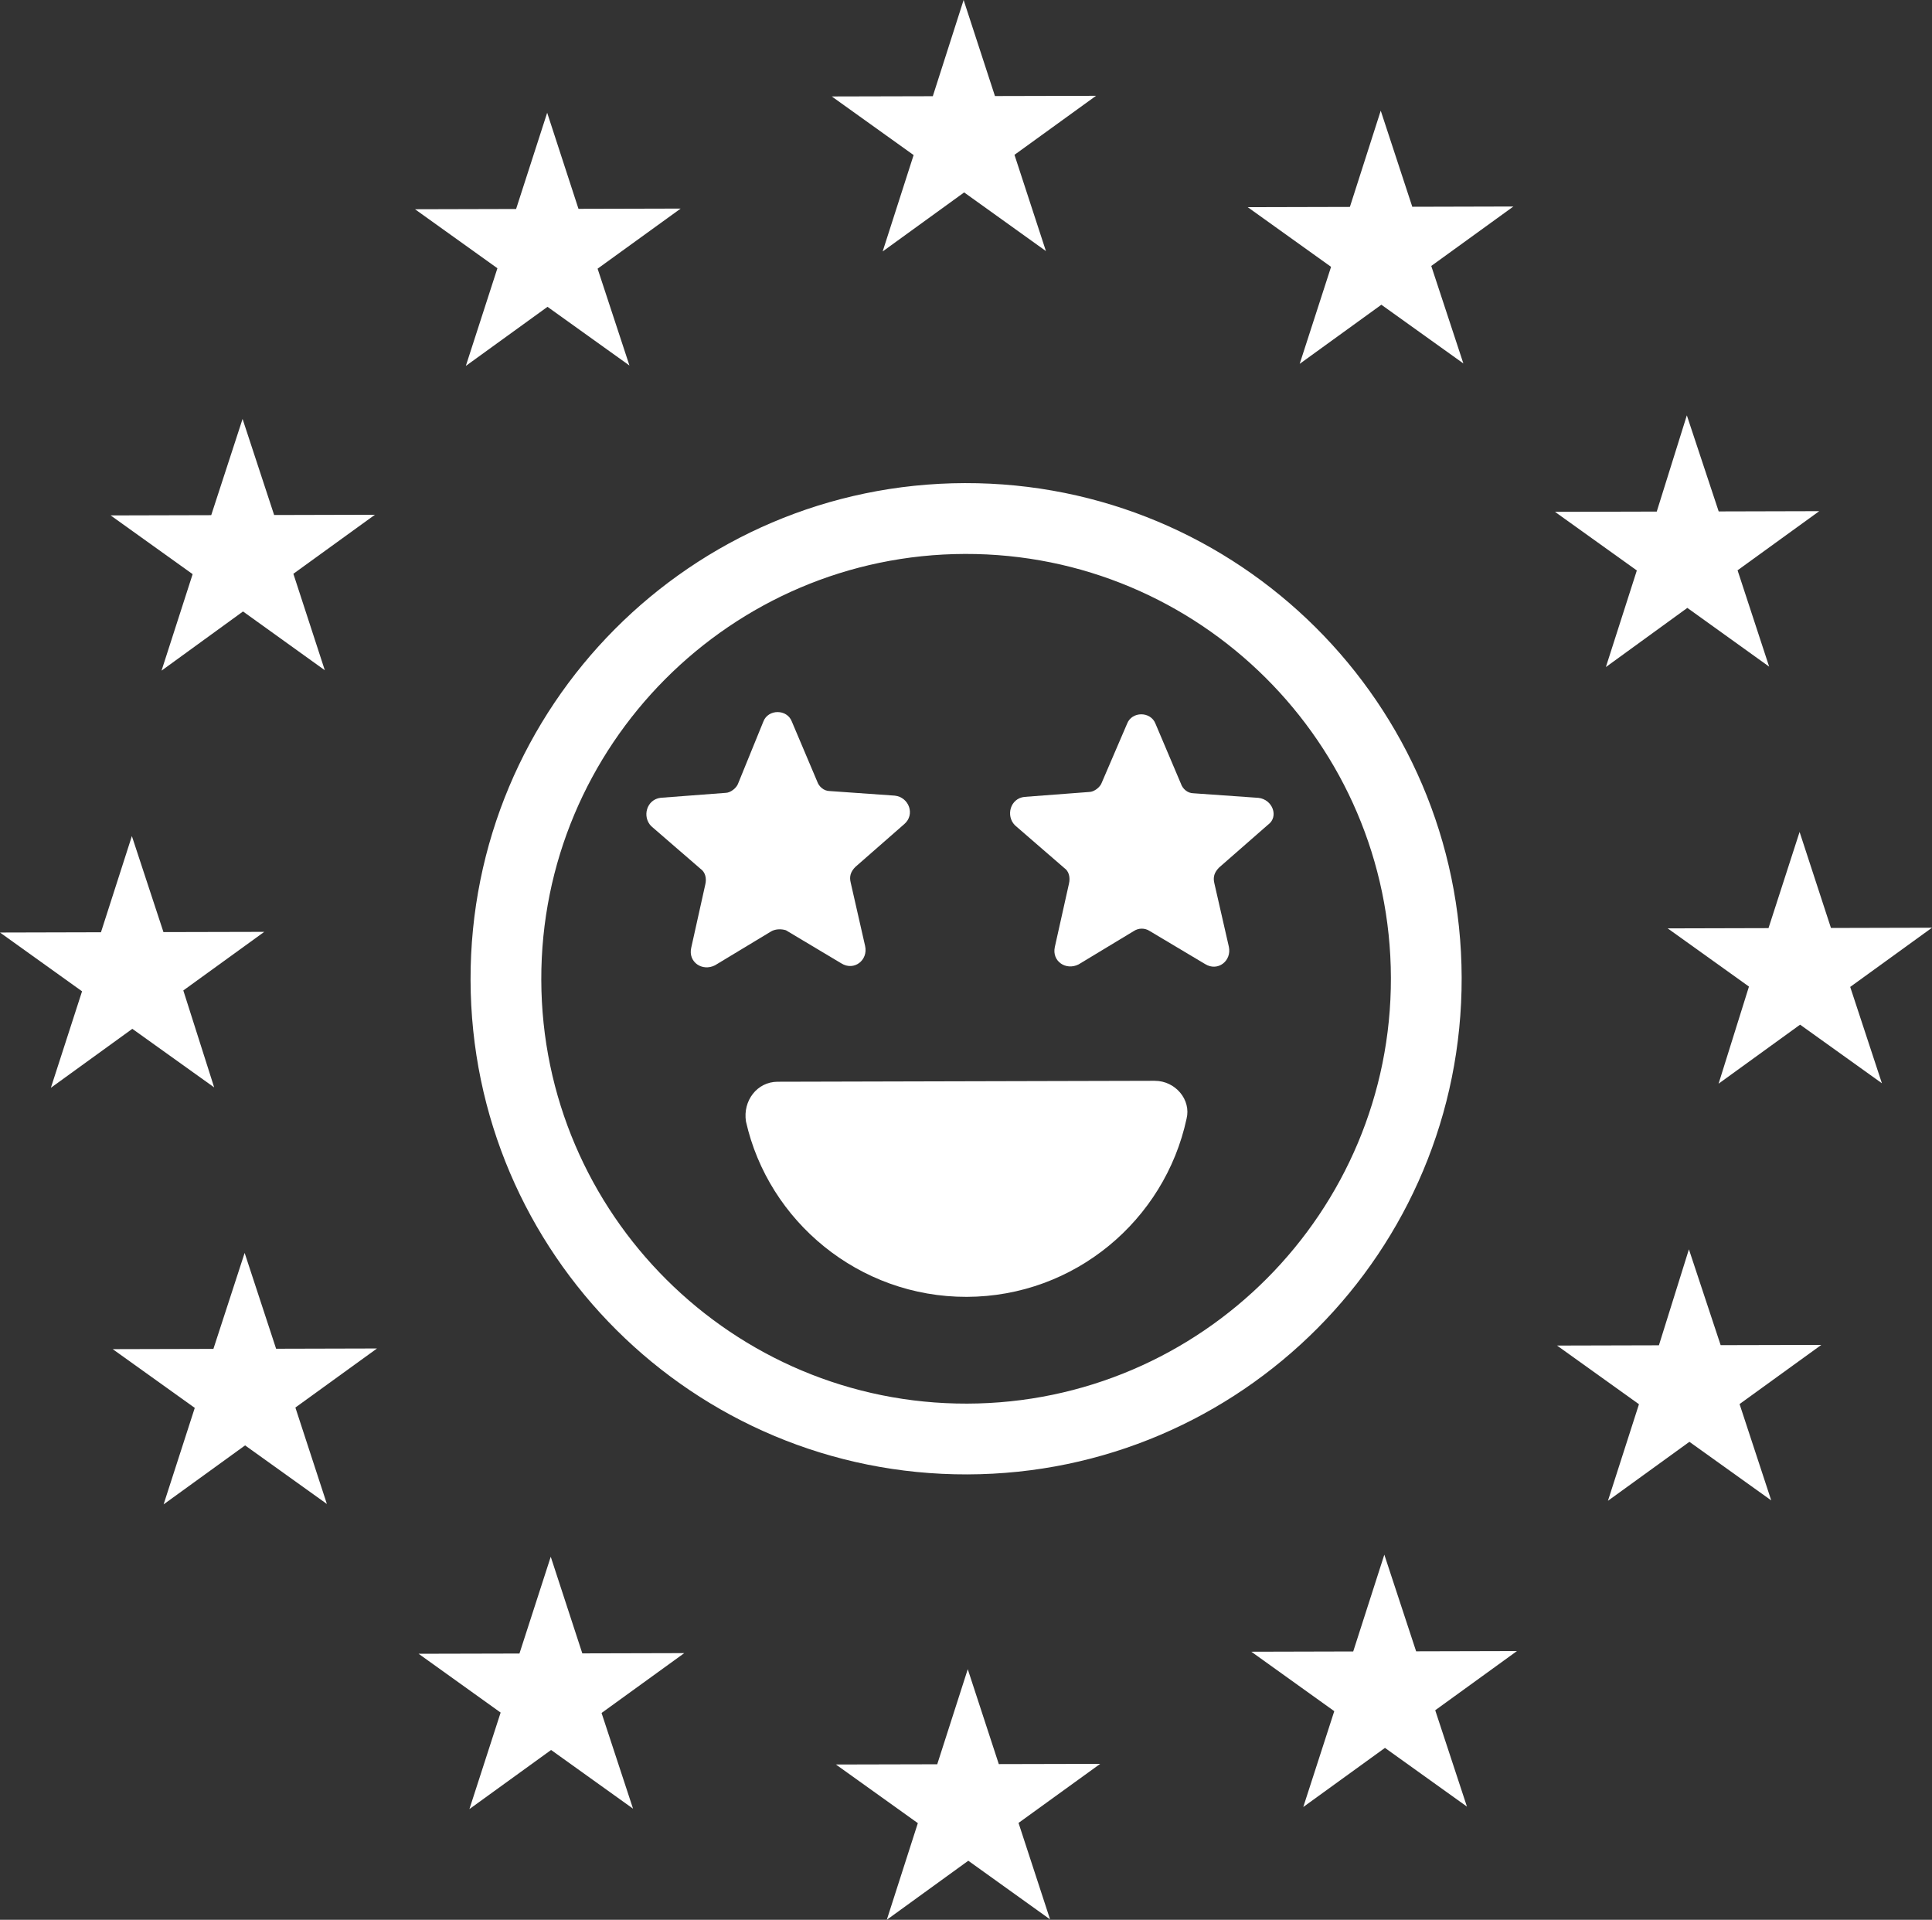
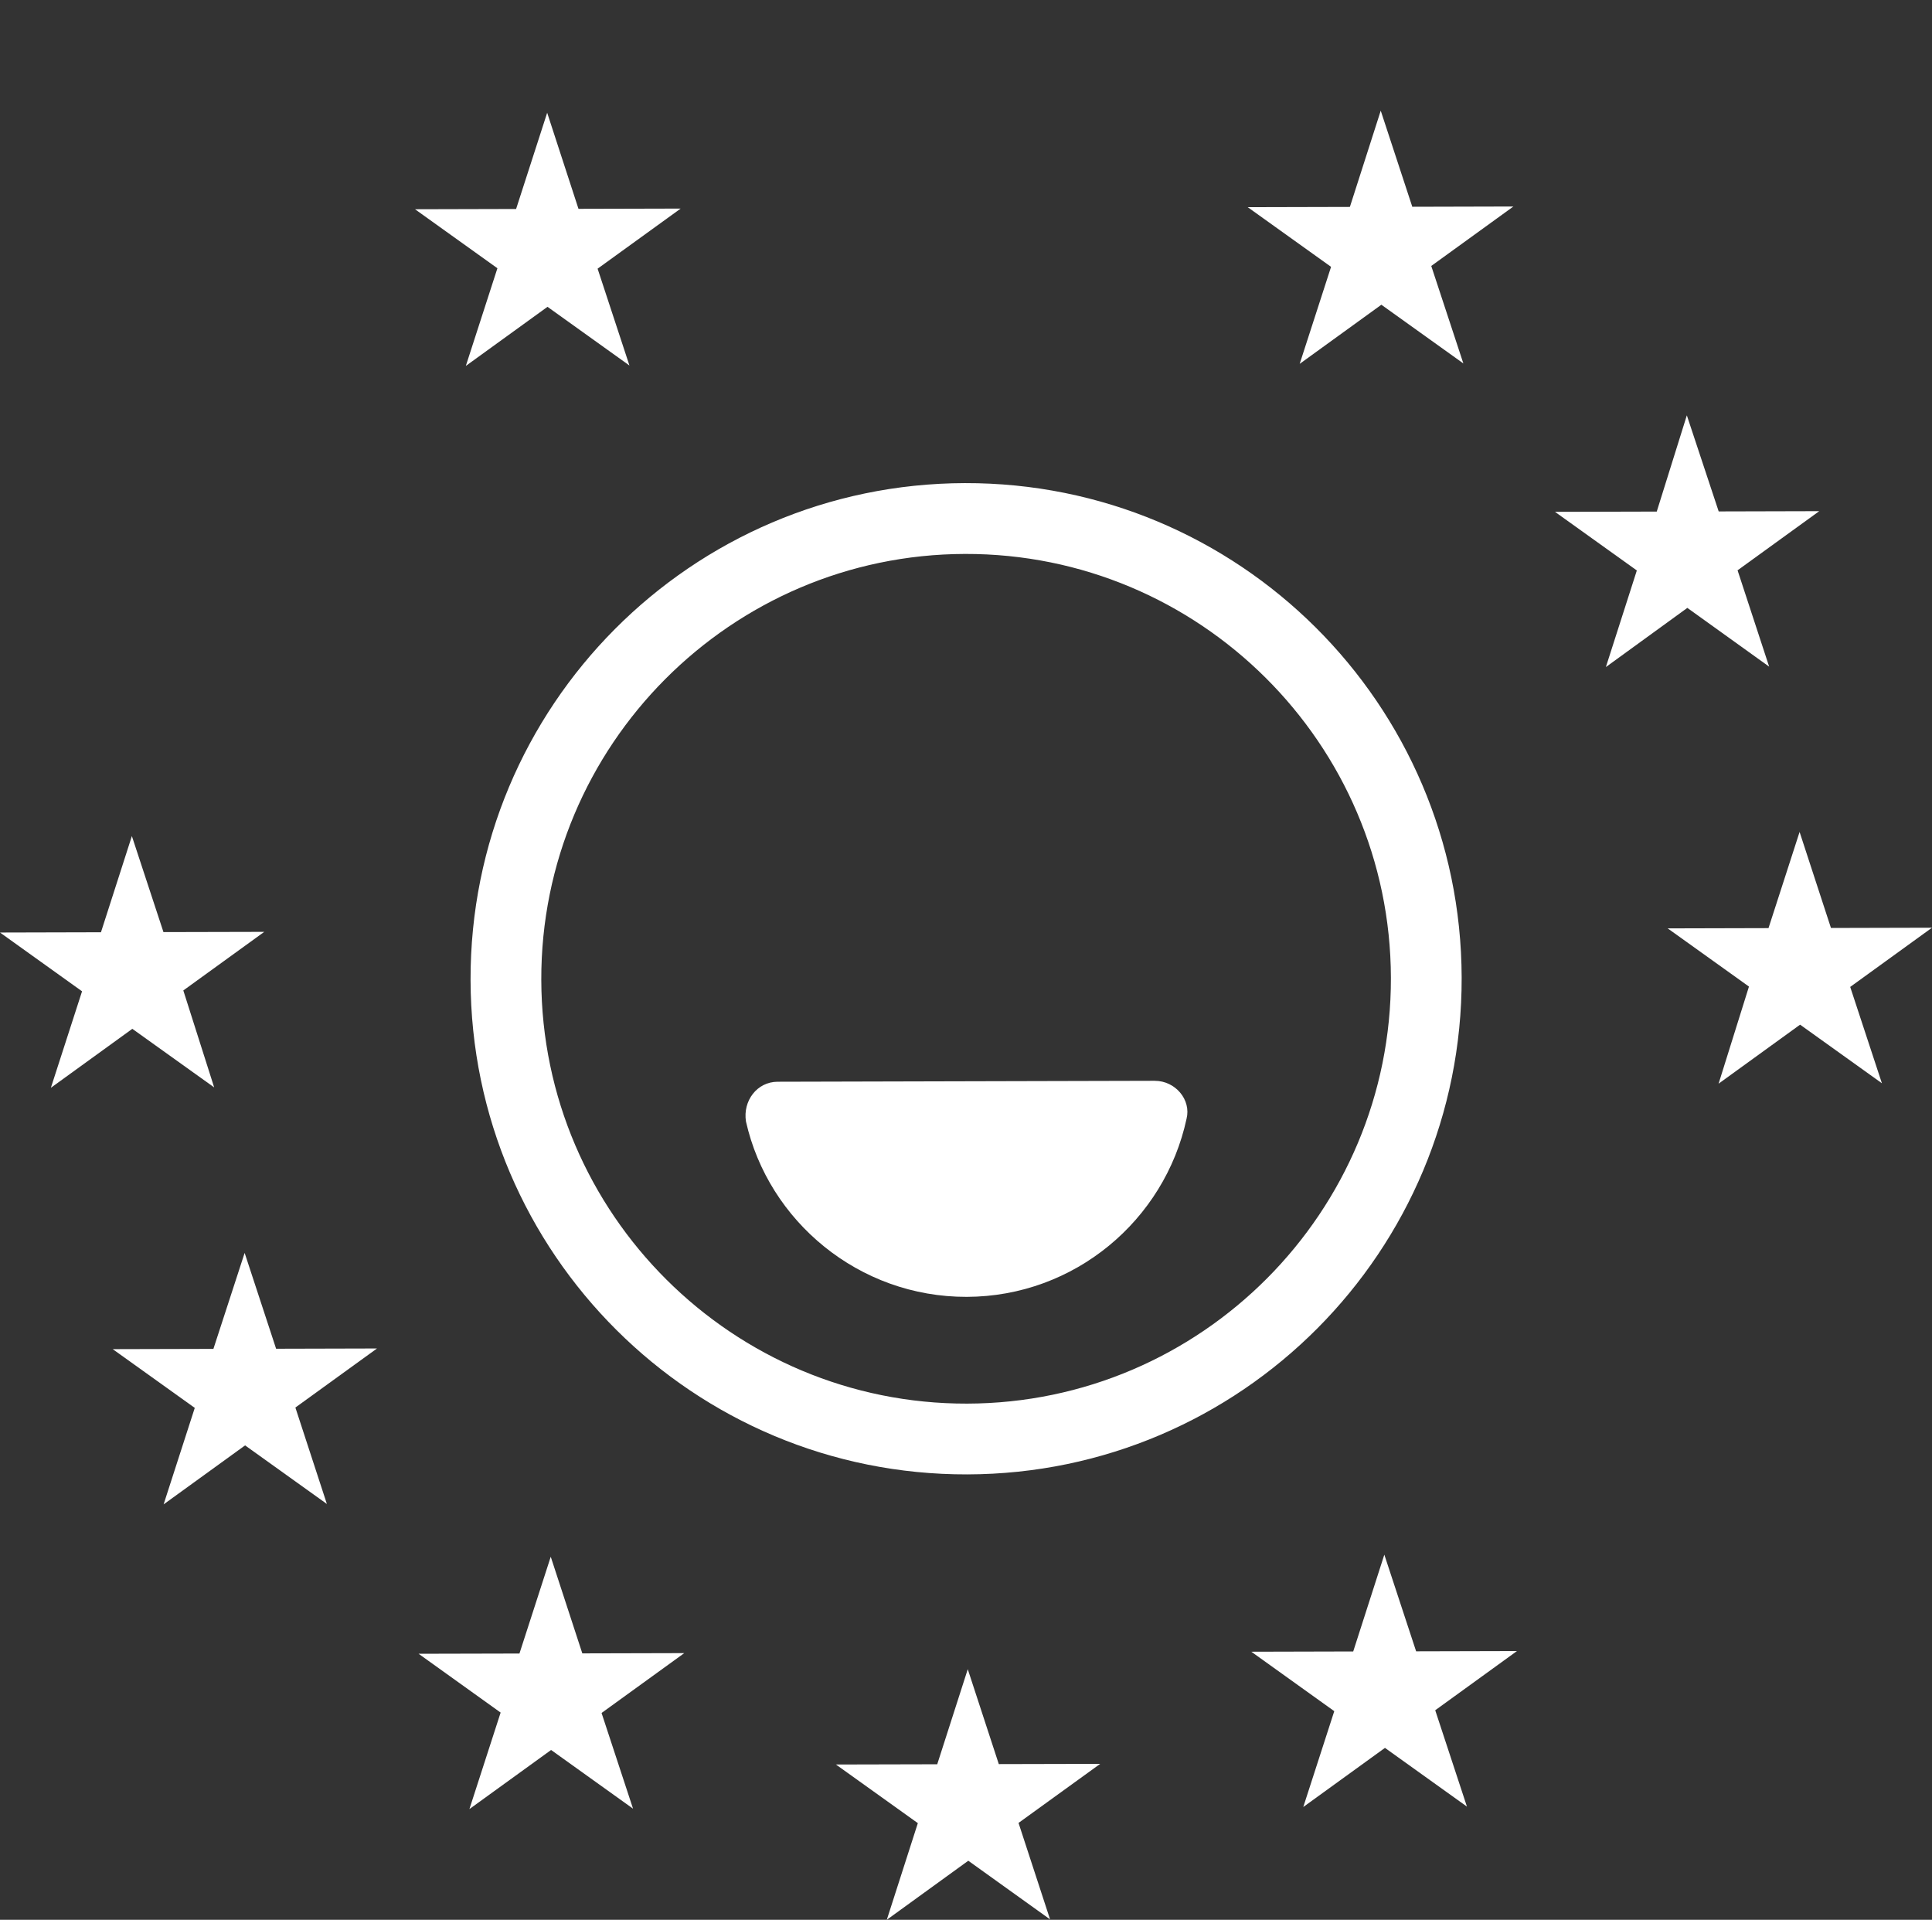
<svg xmlns="http://www.w3.org/2000/svg" id="Livello_1" data-name="Livello 1" viewBox="0 0 1044.01 1037.21">
  <rect x="0" y="0" width="1044.01" height="1037.21" fill="#333333" stroke="none" />
  <defs>
    <style>      .cls-1 {        fill: #fff;        stroke-width: 0px;      }    </style>
  </defs>
-   <path class="cls-1" d="M424.72,502.61l29.93,17.88c6.89,4.3,14.56-1.75,12.84-9.39l-7.78-34.19c-.86-3.42-.02-5.98,2.54-8.56l26.42-23.13c5.98-5.14,2.53-14.52-5.15-15.36l-35.04-2.47c-3.44,0-5.99-2.56-6.87-5.14l-13.73-32.43c-2.58-6.83-12.83-6.8-15.39.04l-13.59,33.36c-.85,2.56-4.25,5.14-6.8,5.14l-35.04,2.66c-7.68.86-10.23,10.27-5.1,15.38l26.57,22.99c2.55,1.73,3.44,5.14,2.57,8.58l-7.6,34.18c-1.69,7.71,6.03,12.84,12.86,9.38l29.87-18.03c2.55-1.71,5.95-1.72,8.53-.89Z" />
-   <path class="cls-1" d="M680.04,431.06l-35.03-2.47c-3.41,0-5.99-2.56-6.84-5.11l-13.75-32.43c-2.6-6.85-12.85-6.83-15.4.04l-13.6,31.64c-.82,2.56-4.23,5.14-6.8,5.15l-35.03,2.66c-7.7.85-10.22,10.27-5.09,15.38l26.54,22.99c2.58,1.72,3.41,5.13,2.59,8.57l-7.63,34.18c-1.67,7.71,6.02,12.84,12.86,9.38l29.84-18.03c2.57-1.71,5.98-1.72,8.55-.02l29.99,17.88c6.83,4.24,14.48-1.74,12.79-9.44l-7.8-34.14c-.86-3.44-.01-5.99,2.55-8.59l26.42-23.12c5.97-4.28,2.54-13.66-5.17-14.52Z" />
  <path class="cls-1" d="M521.39,261.01c-147.89.37-267.47,120.55-267.11,268.46.37,147.89,120.55,267.48,268.44,267.11,147.9-.37,267.5-120.55,267.13-268.44-.37-147.91-120.56-267.49-268.46-267.13ZM522.62,758.34c-126.56.31-229.8-102.4-230.12-228.96-.32-126.58,102.42-229.79,228.98-230.1,126.58-.31,229.82,102.38,230.13,228.96.32,126.57-102.41,229.79-228.99,230.1Z" />
  <path class="cls-1" d="M624.01,583.93l-203.82.51c-11.13.03-18.84,10.34-17.09,21.45,12.12,53.94,61.05,94.91,119.29,94.77,58.24-.15,106.97-41.36,118.8-96.22,2.58-10.25-6.04-20.52-17.17-20.5Z" />
  <g>
-     <polygon class="cls-1" points="493.7 83.78 476.97 135.85 521 103.96 565.19 135.64 548.2 83.65 592.28 51.76 537.65 51.89 520.72 0 504.07 51.98 449.47 52.11 493.7 83.78" />
    <polygon class="cls-1" points="539.73 953.1 522.96 901.83 506.46 953.19 451.71 953.32 495.98 985 479.21 1037.21 523.24 1005.31 567.43 1036.99 550.39 984.88 594.52 952.97 539.73 953.1" />
    <polygon class="cls-1" points="71.51 555.85 115.73 587.49 99.06 535.12 142.8 503.46 88.33 503.59 71.26 451.71 54.56 503.68 0 503.82 44.34 535.58 27.49 587.71 71.51 555.85" />
    <polygon class="cls-1" points="268.79 144.93 251.72 197.7 295.86 165.77 340.14 197.48 322.93 145.16 367.82 112.69 312.6 112.83 295.68 60.92 278.89 112.91 224.26 113.05 268.79 144.93" />
-     <polygon class="cls-1" points="104.1 310.2 87.29 362.33 131.32 330.36 175.52 362.11 158.53 310 202.6 278.11 148.14 278.25 131.08 226.34 114.14 278.33 59.79 278.47 104.1 310.2" />
    <polygon class="cls-1" points="149.2 728.69 132.2 676.92 115.32 728.77 60.91 728.91 105.25 760.65 88.41 812.78 132.44 780.91 176.64 812.56 159.62 760.46 203.72 728.55 149.2 728.69" />
    <polygon class="cls-1" points="314.67 893.28 297.61 841.07 280.7 893.36 226.2 893.49 270.53 925.26 253.66 977.4 297.8 945.47 342.08 977.18 325.07 925.48 369.76 893.14 314.67 893.28" />
    <polygon class="cls-1" points="1044.01 501.22 989.41 501.36 972.46 449.48 955.66 501.44 901.18 501.58 945.1 533.02 928.69 585.48 972.73 553.6 1016.94 585.26 999.81 533.21 1044.01 501.22" />
    <polygon class="cls-1" points="719.28 144.17 702.32 196.58 746.46 164.64 790.77 196.36 773.42 143.69 817.8 111.57 763.17 111.71 746.12 59.8 729.45 111.79 674.24 111.93 719.28 144.17" />
    <polygon class="cls-1" points="884.51 308.21 867.78 360.39 911.8 328.43 956.01 360.17 938.94 308.12 983.08 276.17 928.74 276.31 911.53 224.4 895.27 276.39 840.27 276.53 884.51 308.21" />
-     <polygon class="cls-1" points="929.8 726.75 912.65 674.98 896.44 726.83 841.39 726.97 885.66 758.67 868.9 810.84 912.92 778.98 957.13 810.62 940.02 758.58 984.2 726.62 929.8 726.75" />
    <polygon class="cls-1" points="765.24 892.16 748.06 839.95 731.25 892.24 676.18 892.38 721.01 924.5 704.26 976.28 748.4 944.34 792.7 976.06 775.56 924.01 819.74 892.02 765.24 892.16" />
  </g>
</svg>